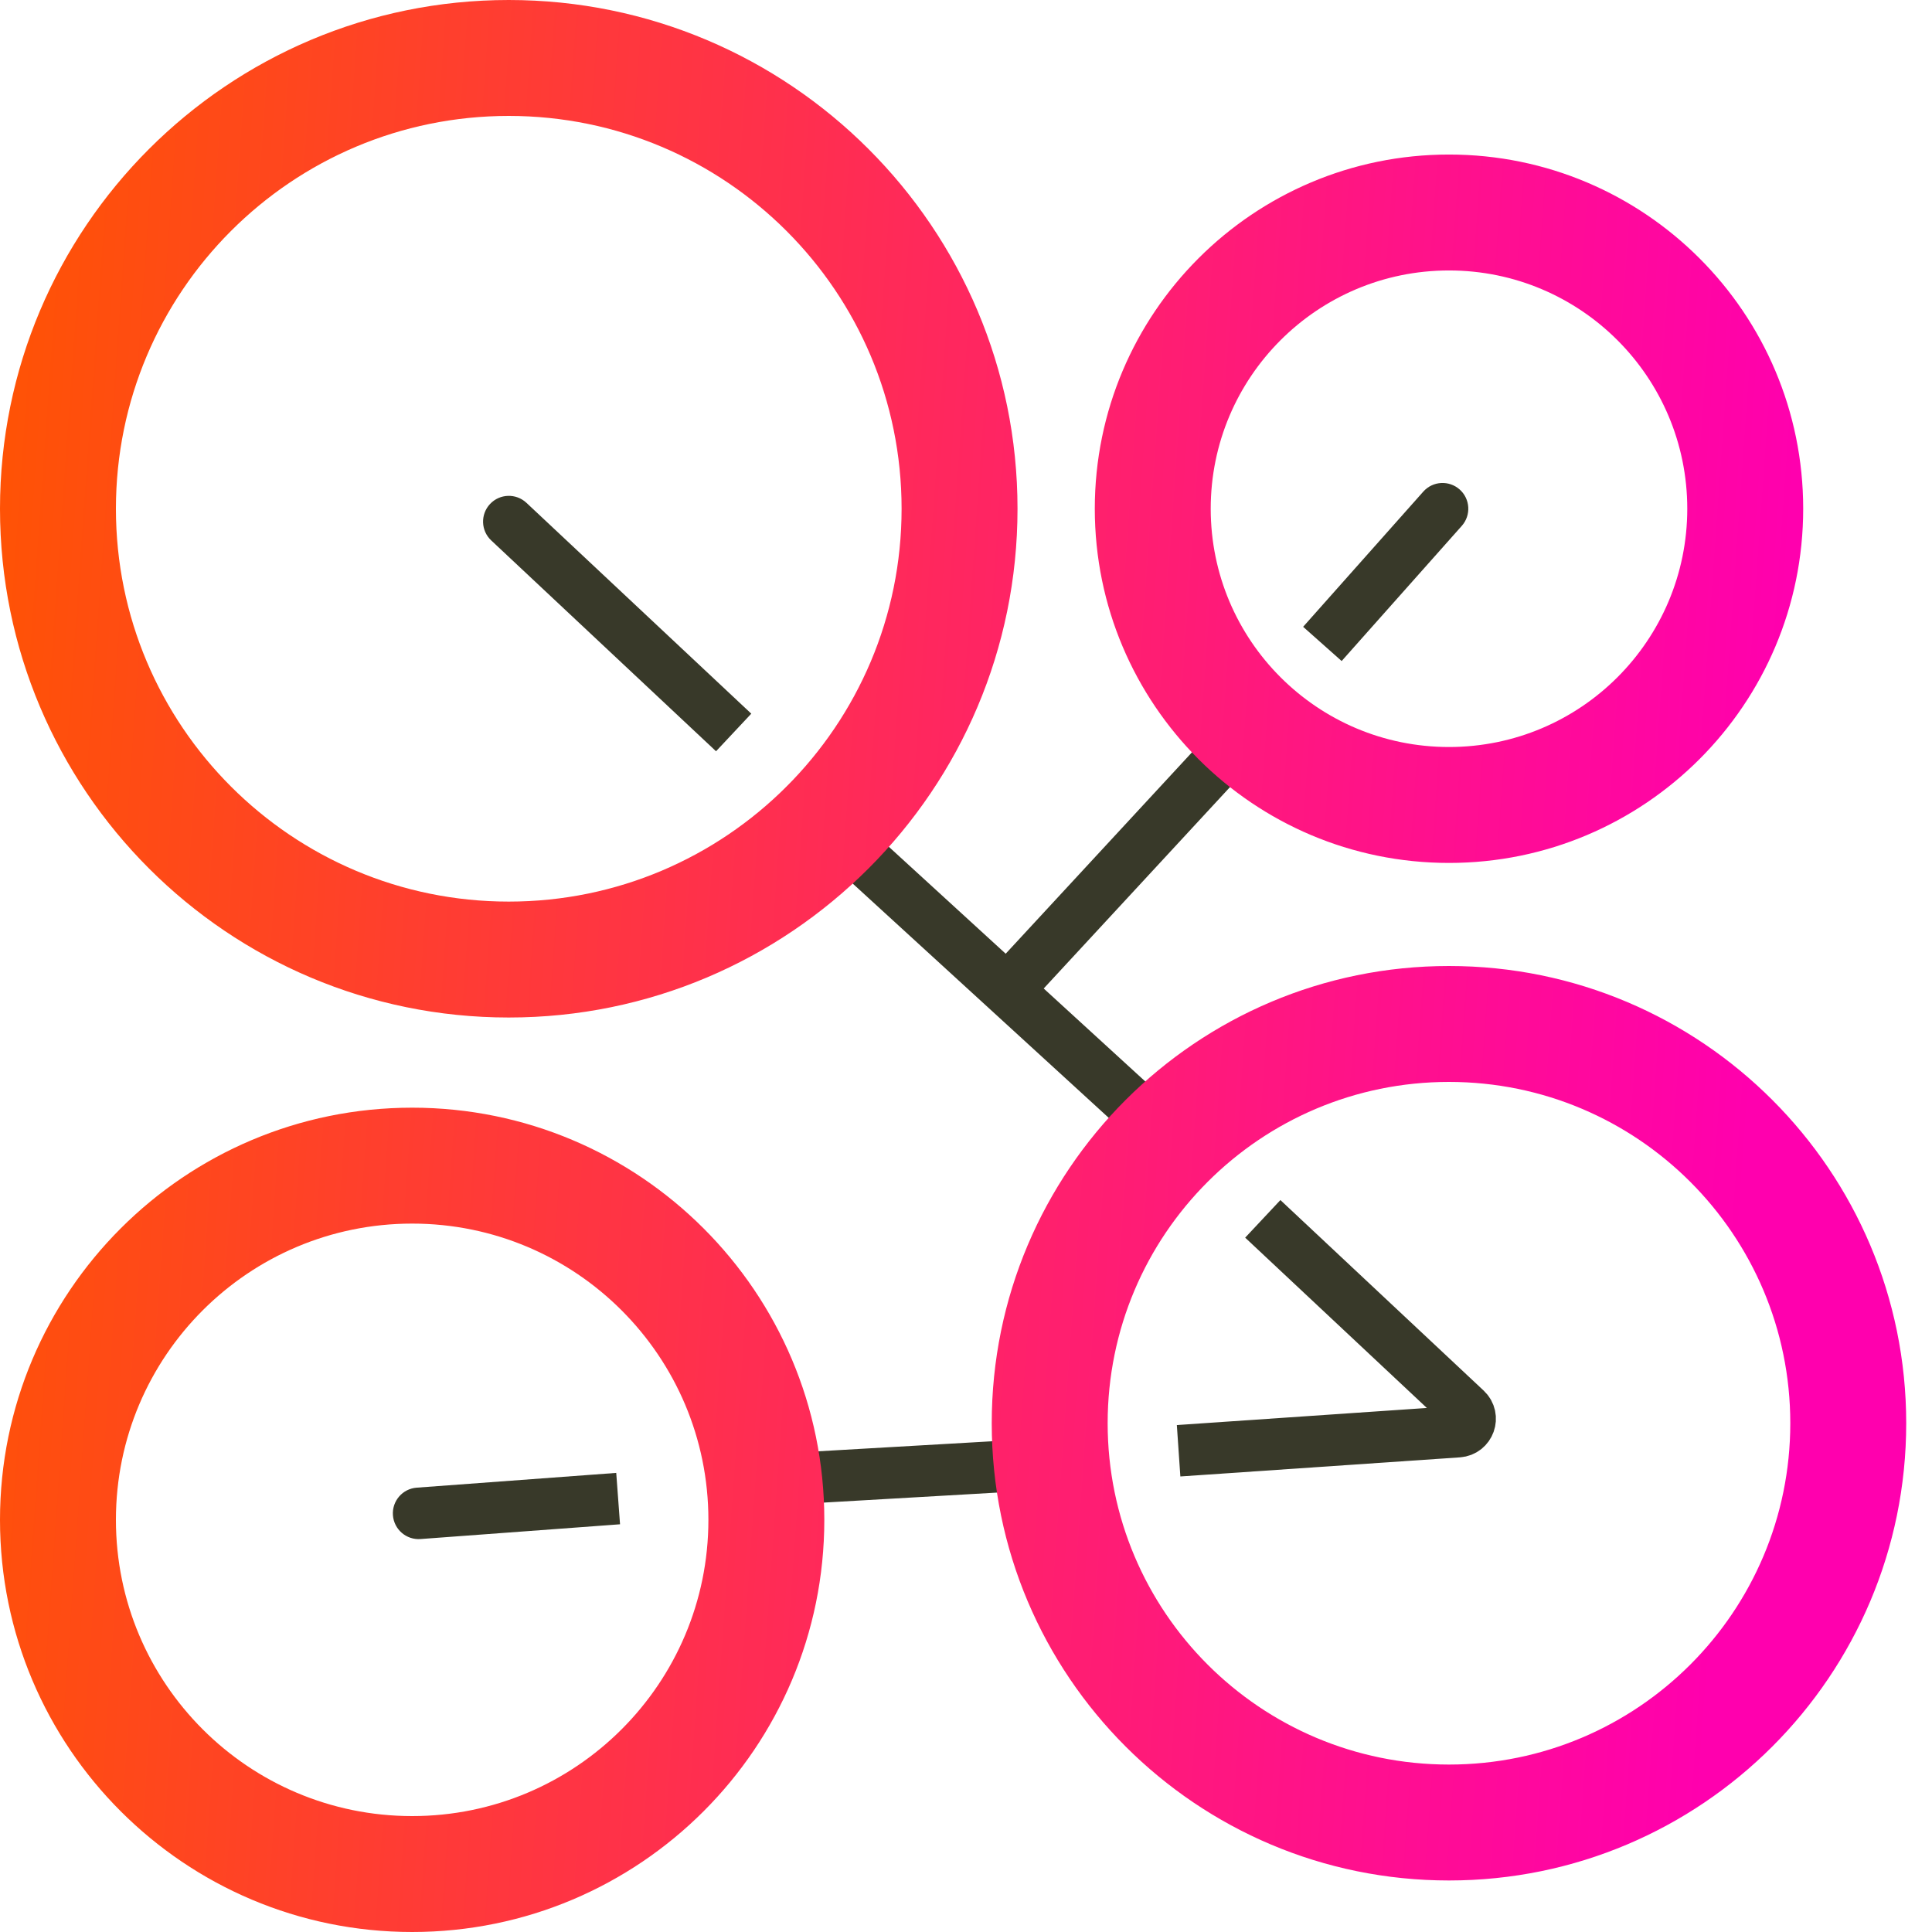
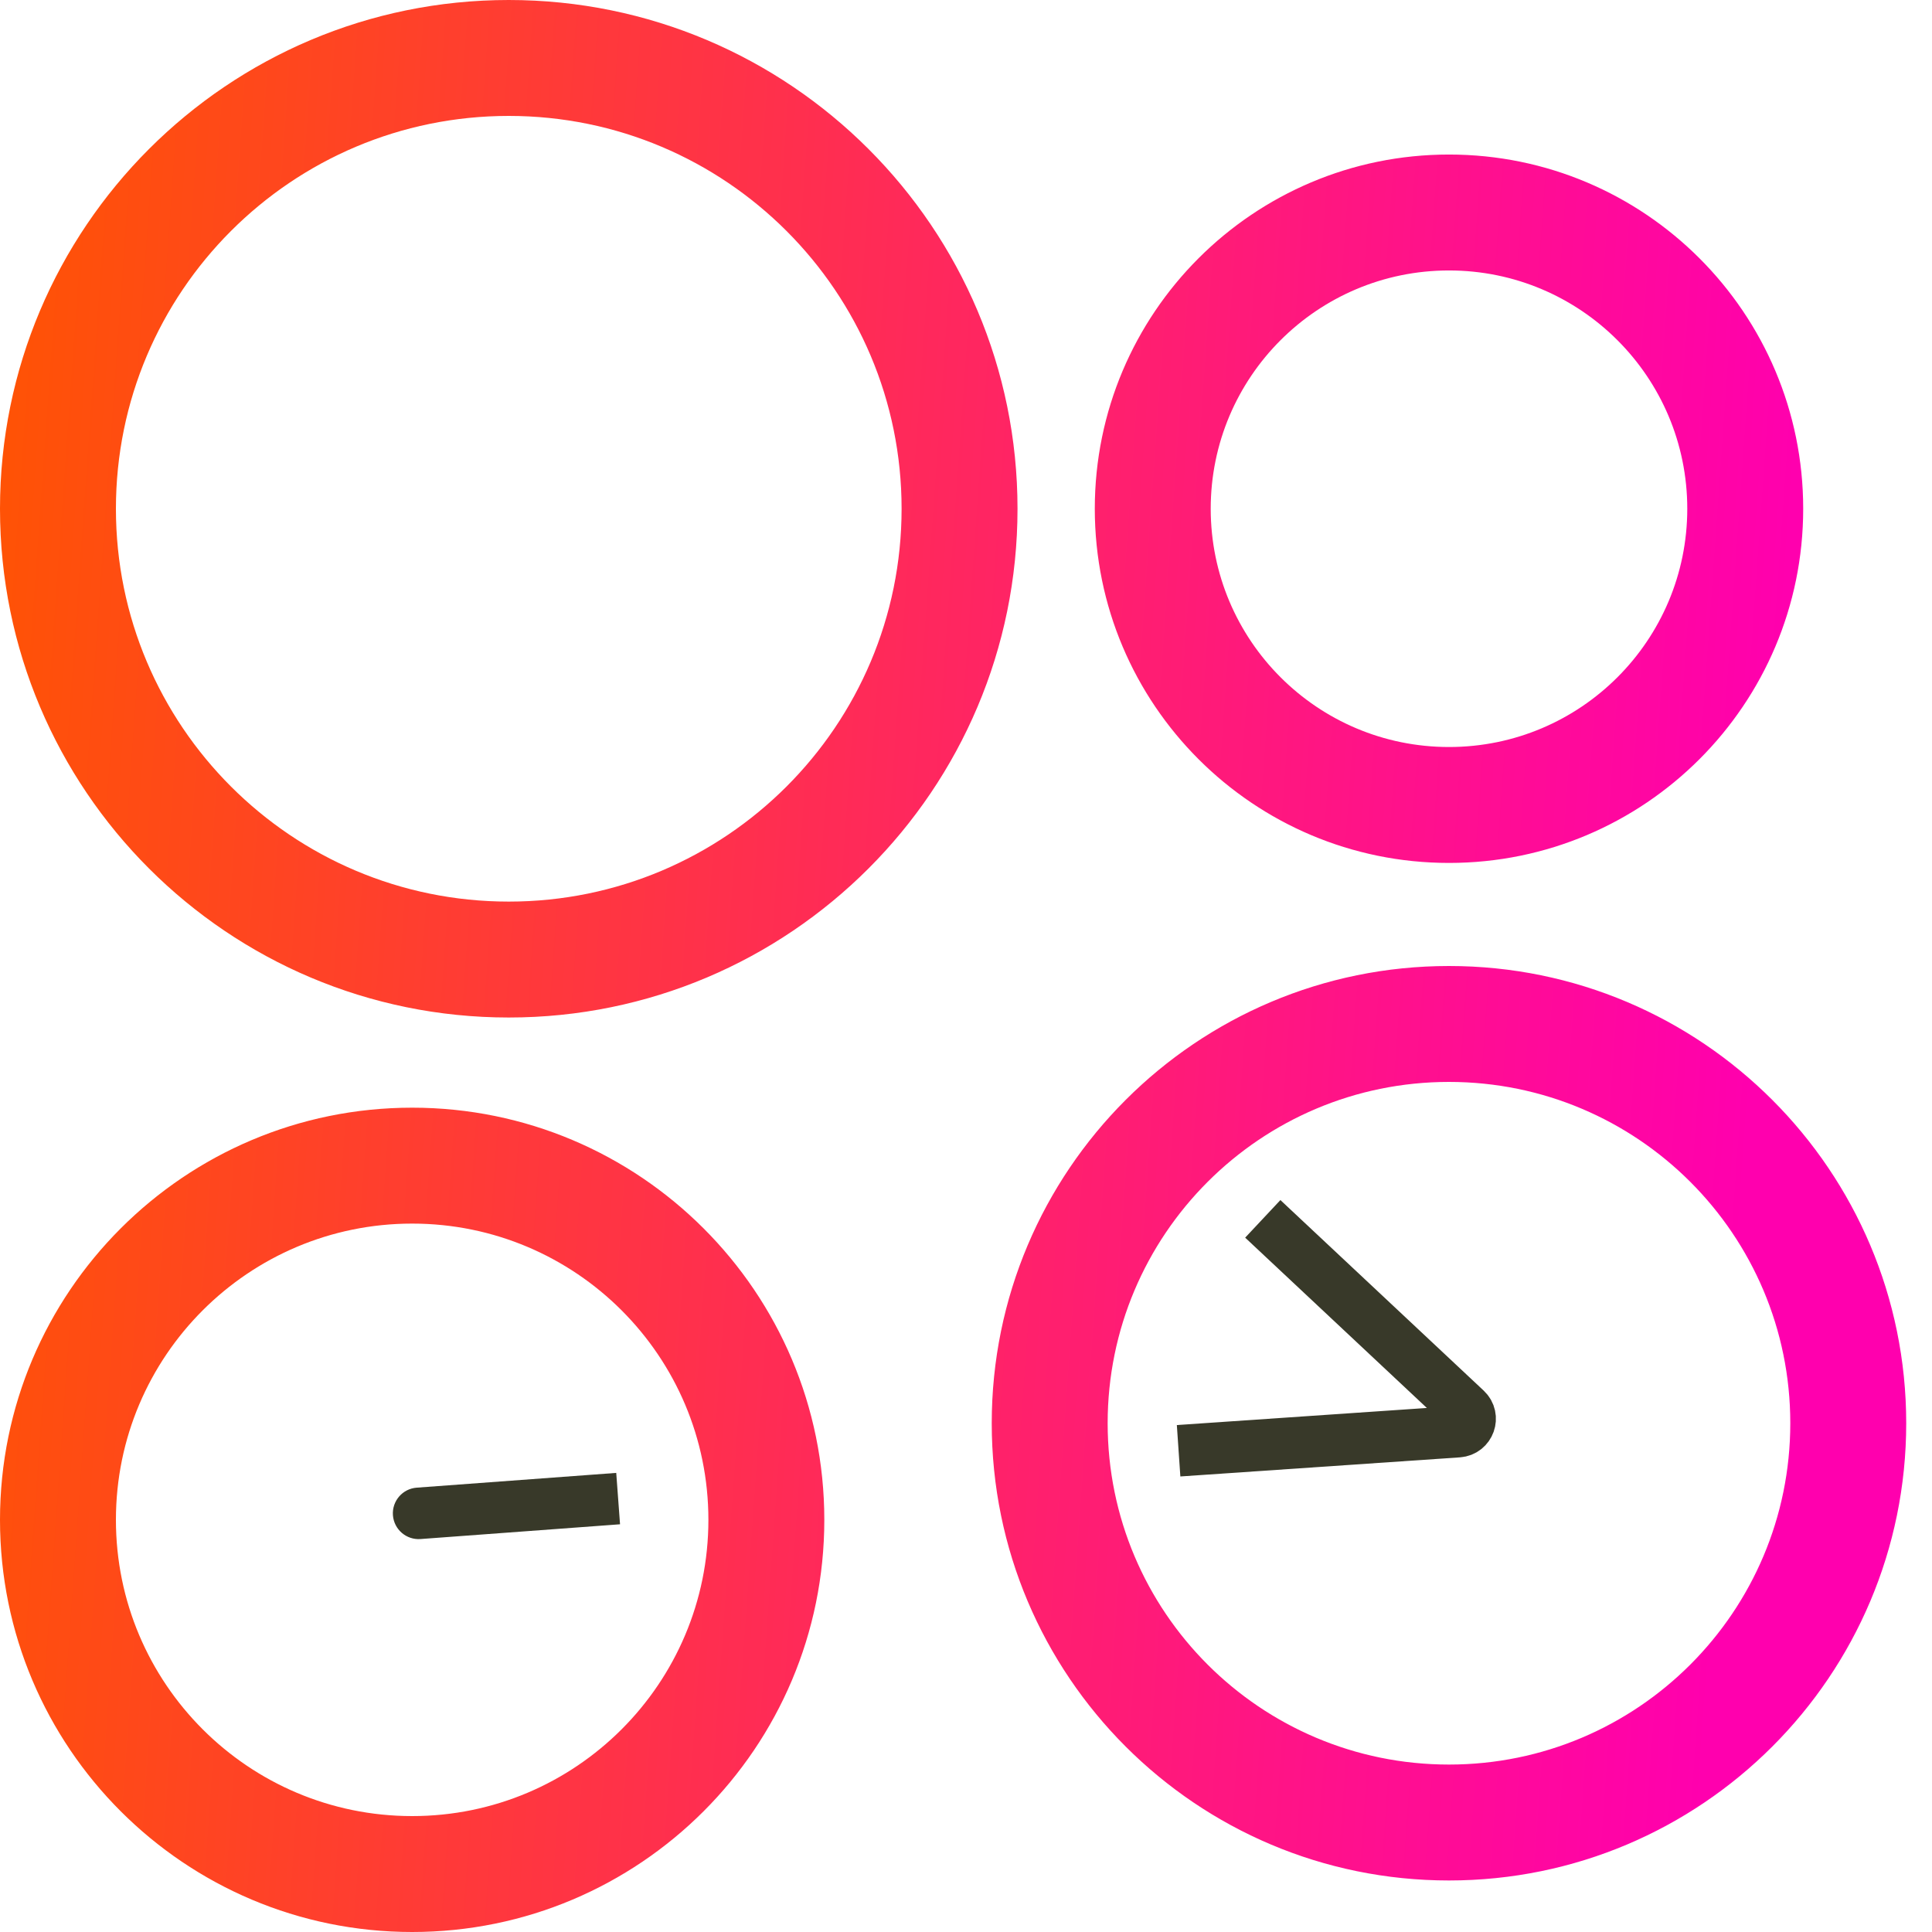
<svg xmlns="http://www.w3.org/2000/svg" width="256" height="256" viewBox="0 0 256 256" fill="none">
-   <path d="M106.668 106.668L151.897 148.054M98.988 196.268L143.361 193.708" stroke="#383929" stroke-width="6.827" stroke-linecap="round" />
  <path d="M55.217 197.123C53.337 197.262 51.926 198.898 52.065 200.778C52.204 202.658 53.841 204.07 55.721 203.931L55.217 197.123ZM78.754 202.227L82.158 201.975L81.654 195.167L78.25 195.419L78.754 202.227ZM78.25 195.419L55.217 197.123L55.721 203.931L78.754 202.227L78.25 195.419Z" fill="#383929" />
  <path d="M169.816 163.84L194.261 186.753C195.349 187.773 194.698 189.599 193.211 189.701L159.576 192" stroke="#383929" stroke-width="6.827" stroke-linecap="square" />
-   <path d="M69.757 66.627C68.382 65.338 66.222 65.407 64.932 66.782C63.643 68.157 63.712 70.317 65.087 71.607L69.757 66.627ZM92.389 97.211L94.879 99.546L99.549 94.566L97.059 92.231L92.389 97.211ZM65.087 71.607L92.389 97.211L97.059 92.231L69.757 66.627L65.087 71.607Z" fill="#383929" />
-   <path d="M134.824 129.707L166.396 95.574" stroke="#383929" stroke-width="6.827" stroke-linecap="round" />
-   <path d="M174.94 80.503L172.672 83.055L177.775 87.59L180.042 85.038L174.94 80.503ZM193.696 69.678C194.948 68.269 194.821 66.111 193.412 64.859C192.003 63.607 189.846 63.733 188.593 65.142L193.696 69.678ZM188.593 65.142L174.94 80.503L180.042 85.038L193.696 69.678L188.593 65.142Z" fill="#383929" />
  <path fill-rule="evenodd" clip-rule="evenodd" d="M119.466 67.413C119.466 96.161 96.161 119.466 67.413 119.466C38.665 119.466 15.36 96.161 15.36 67.413C15.36 38.665 38.665 15.36 67.413 15.36C96.161 15.36 119.466 38.665 119.466 67.413ZM134.826 67.413C134.826 104.644 104.644 134.826 67.413 134.826C30.182 134.826 0 104.644 0 67.413C0 30.182 30.182 0 67.413 0C104.644 0 134.826 30.182 134.826 67.413ZM223.573 67.41C223.573 84.847 209.437 98.983 192 98.983C174.562 98.983 160.426 84.847 160.426 67.41C160.426 49.972 174.562 35.837 192 35.837C209.437 35.837 223.573 49.972 223.573 67.41ZM238.933 67.41C238.933 93.33 217.92 114.343 192 114.343C166.079 114.343 145.066 93.33 145.066 67.41C145.066 41.489 166.079 20.477 192 20.477C217.92 20.477 238.933 41.489 238.933 67.41ZM191.997 233.813C216.974 233.813 237.223 213.564 237.223 188.586C237.223 163.609 216.974 143.36 191.997 143.36C167.019 143.36 146.77 163.609 146.77 188.586C146.77 213.564 167.019 233.813 191.997 233.813ZM191.997 249.173C225.458 249.173 252.583 222.047 252.583 188.586C252.583 155.125 225.458 128 191.997 128C158.536 128 131.41 155.125 131.41 188.586C131.41 222.047 158.536 249.173 191.997 249.173ZM93.866 201.387C93.866 223.065 76.292 240.64 54.613 240.64C32.934 240.64 15.36 223.065 15.36 201.387C15.36 179.708 32.934 162.133 54.613 162.133C76.292 162.133 93.866 179.708 93.866 201.387ZM109.226 201.387C109.226 231.549 84.775 256 54.613 256C24.451 256 0 231.549 0 201.387C0 171.225 24.451 146.773 54.613 146.773C84.775 146.773 109.226 171.225 109.226 201.387Z" fill="url(#paint0_linear_111_240)" />
  <defs>
    <linearGradient id="paint0_linear_111_240" x1="-6.632" y1="52.825" x2="237.499" y2="70.127" gradientUnits="userSpaceOnUse">
      <stop stop-color="#FF5500" />
      <stop offset="1" stop-color="#FF00AE" />
    </linearGradient>
  </defs>
</svg>